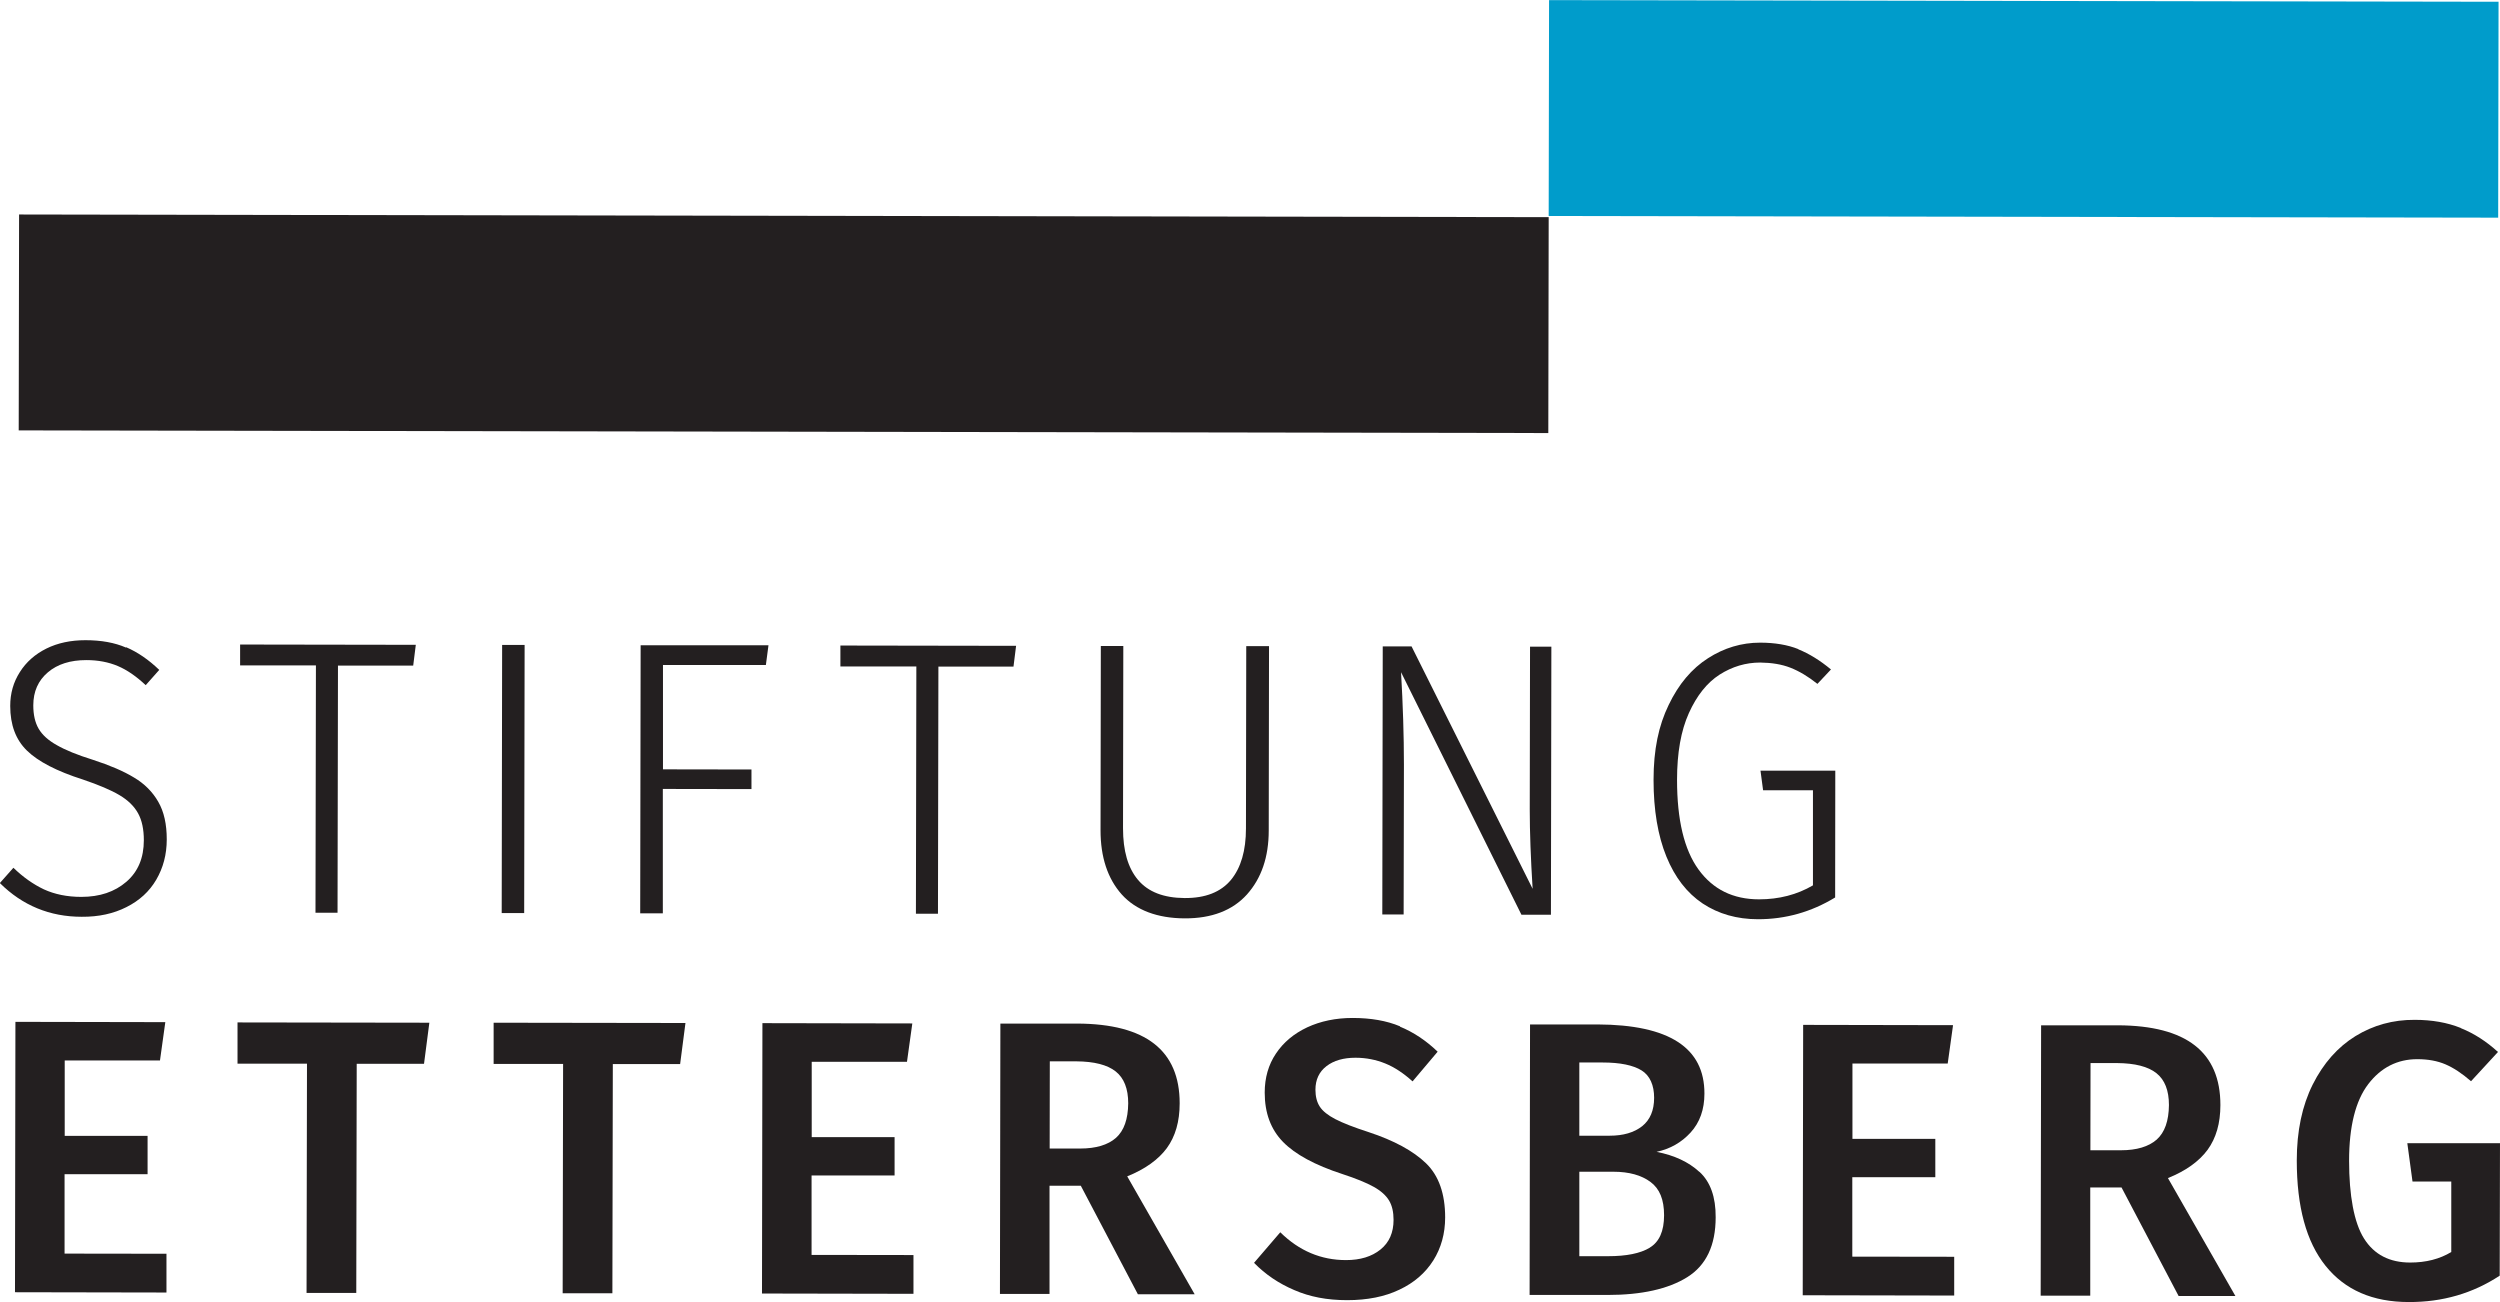
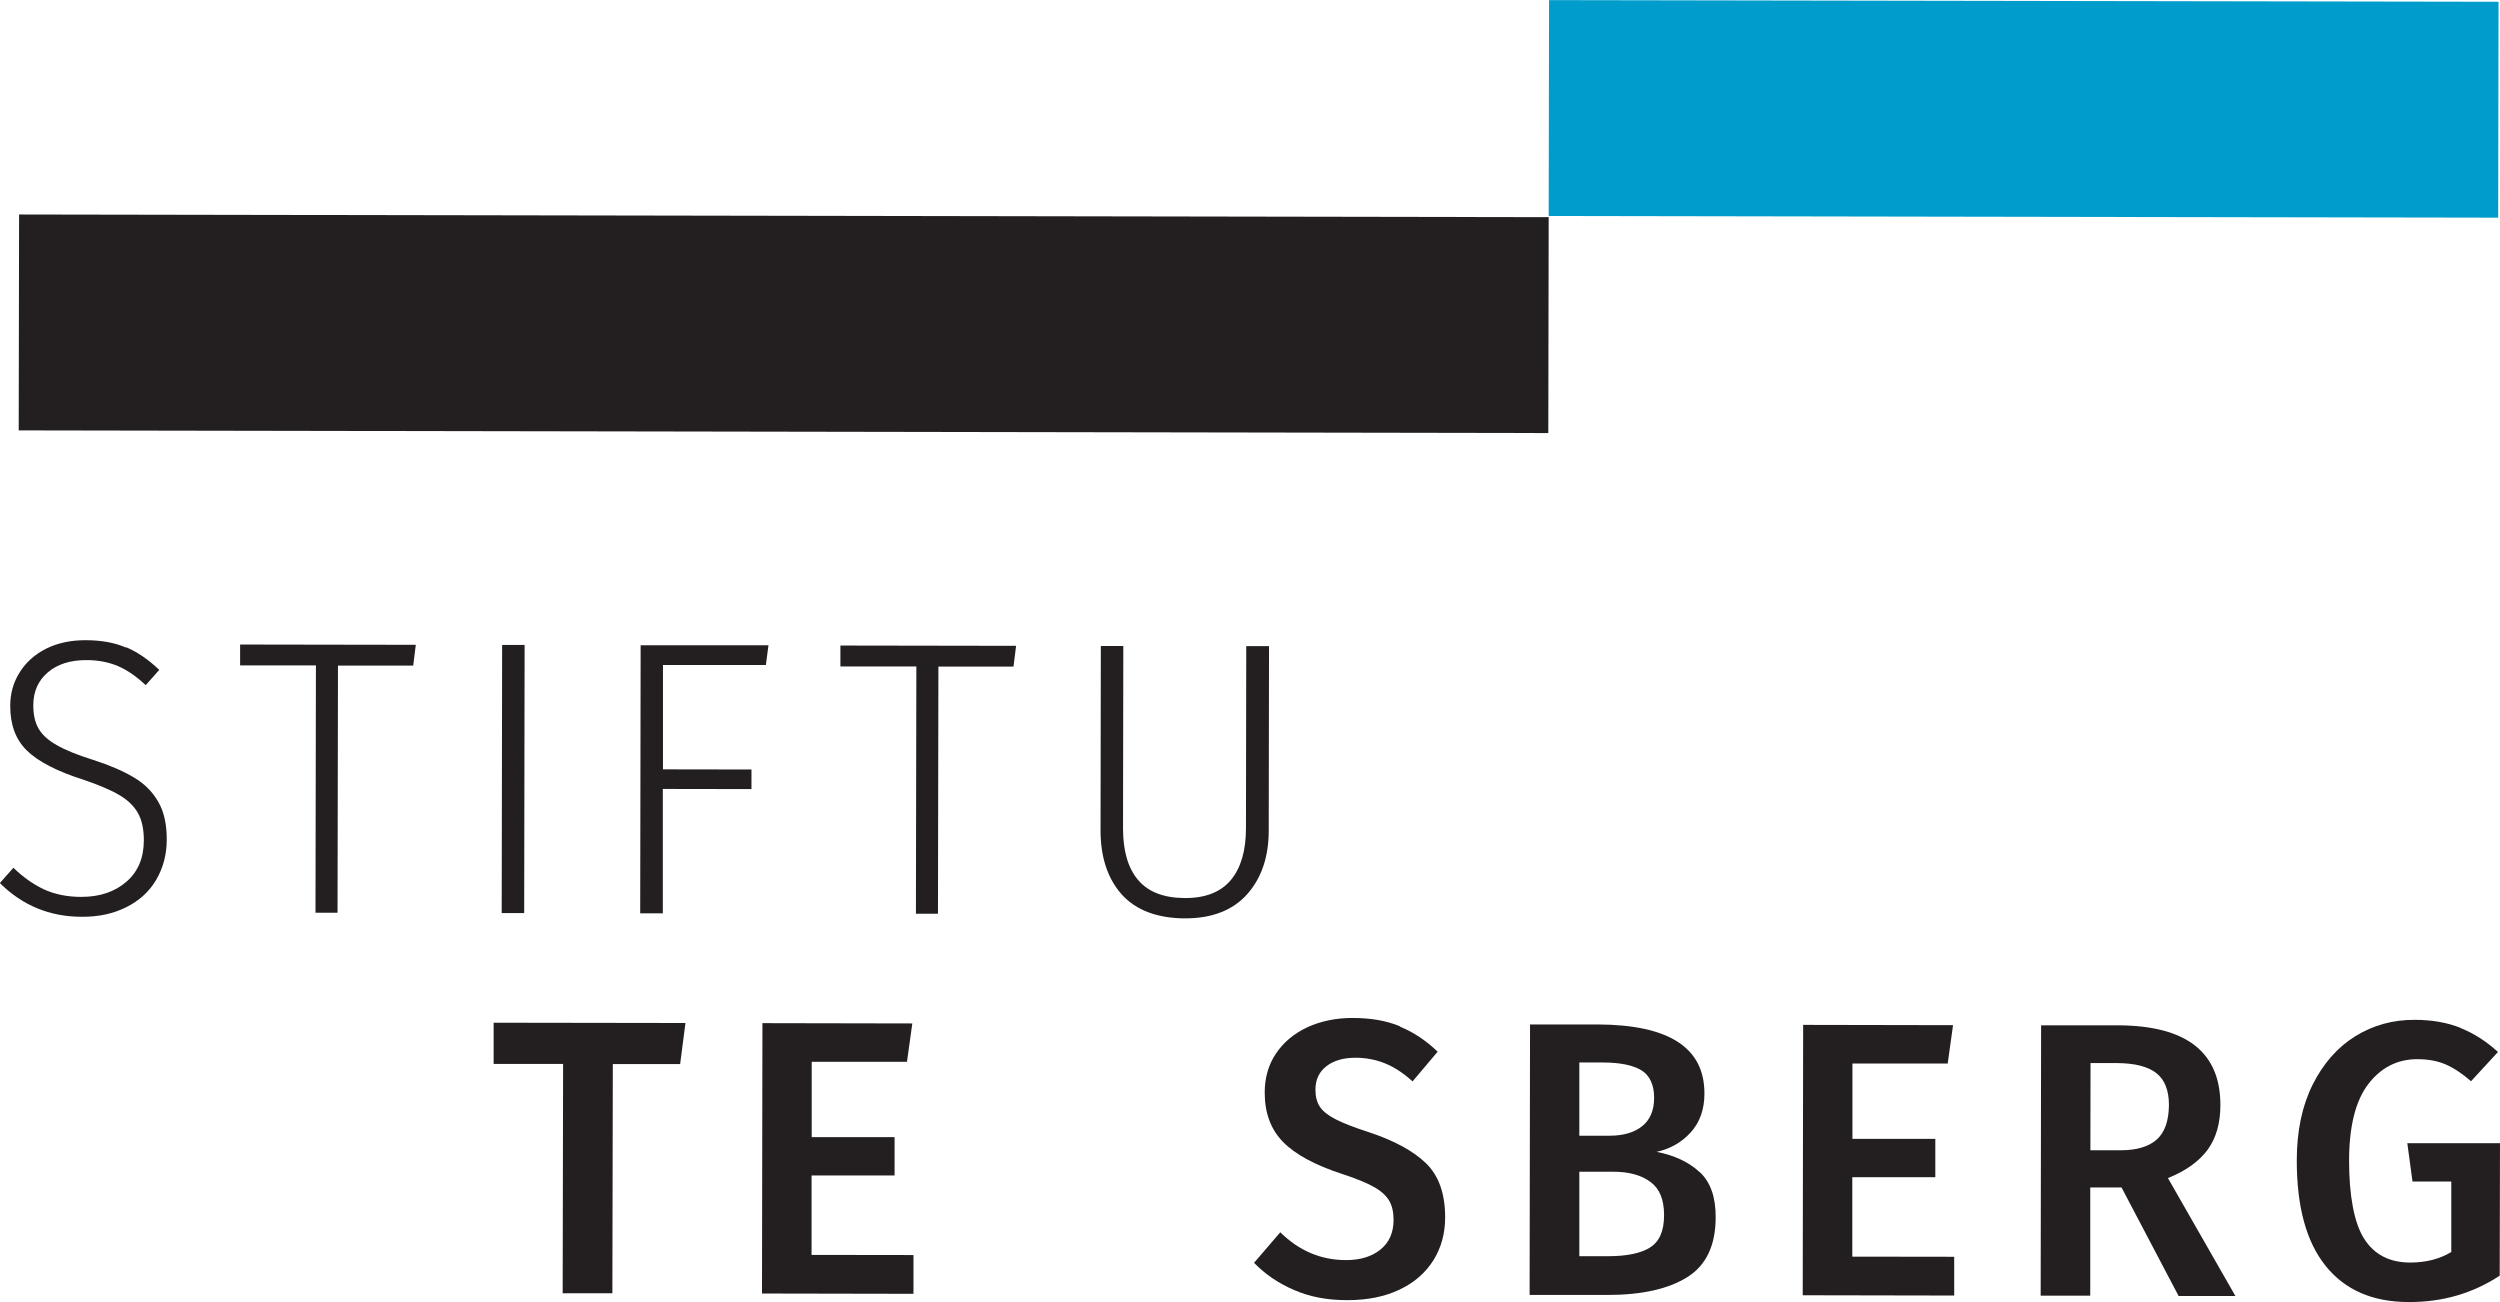
<svg xmlns="http://www.w3.org/2000/svg" id="Ebene_1" viewBox="0 0 173.46 90.35">
  <rect x="107.47" y=".05" width="65.88" height="14.98" transform="translate(.01 -.23) rotate(.1)" style="fill:#009ccb;" />
  <rect x="1.31" y="14.97" width="106.13" height="14.98" transform="translate(.04 -.09) rotate(.1)" style="fill:#231f20;" />
  <path d="m8.76,44.91c.79.34,1.55.86,2.29,1.57l-.94,1.06c-.66-.62-1.3-1.06-1.94-1.33s-1.37-.41-2.18-.41c-1.11,0-2,.28-2.67.85-.67.57-1.01,1.33-1.01,2.29,0,.65.12,1.19.37,1.62.25.43.67.81,1.26,1.14.59.34,1.42.68,2.51,1.02,1.17.38,2.13.79,2.85,1.23.73.43,1.29,1,1.68,1.68.4.69.59,1.56.59,2.61s-.25,1.98-.73,2.8-1.17,1.45-2.07,1.9c-.89.45-1.92.68-3.1.67-2.21,0-4.11-.78-5.68-2.34l.94-1.06c.67.65,1.38,1.15,2.12,1.5.74.34,1.61.52,2.59.52,1.28,0,2.32-.35,3.13-1.05.81-.7,1.21-1.66,1.21-2.88,0-.76-.13-1.38-.4-1.87-.27-.49-.7-.91-1.29-1.26s-1.44-.71-2.53-1.08c-1.82-.58-3.11-1.25-3.89-2.01-.78-.76-1.16-1.79-1.16-3.1,0-.87.22-1.65.67-2.35.44-.7,1.06-1.24,1.84-1.63.79-.39,1.69-.58,2.71-.58,1.09,0,2.03.17,2.81.51Z" style="fill:#231f20;" />
  <path d="m23.45,46.17l-.03,17.16h-1.53s.03-17.16.03-17.16h-5.26s0-1.45,0-1.45l12.19.02-.18,1.44h-5.21Z" style="fill:#231f20;" />
  <path d="m34.81,63.35l.03-18.6h1.56s-.03,18.6-.03,18.6h-1.56Z" style="fill:#231f20;" />
  <path d="m46,46.13v7.25s6.14.01,6.14.01v1.36s-6.15-.01-6.15-.01v8.63s-1.57,0-1.57,0l.03-18.6h8.87s-.18,1.37-.18,1.37h-7.13Z" style="fill:#231f20;" />
  <path d="m65.11,46.24l-.03,17.16h-1.53s.03-17.16.03-17.16h-5.27s0-1.45,0-1.45l12.19.02-.18,1.44h-5.21Z" style="fill:#231f20;" />
  <path d="m86.52,62.06c-1,1.11-2.45,1.67-4.33,1.66s-3.37-.56-4.36-1.66c-.98-1.1-1.47-2.59-1.47-4.45l.02-12.79h1.56s-.02,12.65-.02,12.65c0,1.56.34,2.75,1.04,3.58.7.83,1.77,1.25,3.23,1.26s2.52-.42,3.22-1.26c.69-.84,1.04-2.03,1.04-3.57l.02-12.65h1.58s-.02,12.79-.02,12.79c0,1.85-.51,3.32-1.51,4.44Z" style="fill:#231f20;" />
-   <path d="m105.56,63.46l-8.35-16.82c.13,2.26.2,4.4.2,6.41l-.02,10.4h-1.48s.03-18.6.03-18.6h2s8.4,16.82,8.4,16.82c-.13-2.1-.2-3.94-.2-5.51l.02-11.29h1.48s-.03,18.6-.03,18.6h-2.05Z" style="fill:#231f20;" />
-   <path d="m124.77,45.05c.75.3,1.51.77,2.27,1.4l-.94,1c-.64-.51-1.26-.88-1.87-1.12s-1.31-.35-2.1-.36c-1,0-1.94.28-2.82.84-.87.56-1.58,1.45-2.13,2.67-.55,1.22-.82,2.76-.82,4.63,0,2.77.49,4.84,1.49,6.22,1,1.38,2.4,2.07,4.2,2.07,1.38,0,2.63-.32,3.74-.97v-6.6s-3.46,0-3.46,0l-.18-1.36h5.19s-.01,8.8-.01,8.8c-1.66,1.01-3.44,1.51-5.35,1.51-1.47,0-2.75-.37-3.84-1.09-1.09-.73-1.93-1.81-2.52-3.26s-.89-3.22-.89-5.32.35-3.76,1.05-5.2c.69-1.44,1.6-2.52,2.73-3.24,1.12-.72,2.33-1.08,3.61-1.08,1.02,0,1.91.15,2.66.45Z" style="fill:#231f20;" />
-   <path d="m4.49,73.57v5.24s5.75,0,5.75,0v2.66s-5.76,0-5.76,0v5.51s7.07.01,7.07.01v2.69s-10.51-.02-10.51-.02l.03-18.76,10.4.02-.37,2.66h-6.61Z" style="fill:#231f20;" />
-   <path d="m24.75,73.8l-.03,15.91h-3.45s.03-15.91.03-15.91h-4.82s0-2.86,0-2.86l13.31.02-.37,2.85h-4.67Z" style="fill:#231f20;" />
  <path d="m42.52,73.82l-.03,15.91h-3.45s.03-15.91.03-15.91h-4.82s0-2.86,0-2.86l13.31.02-.37,2.85h-4.67Z" style="fill:#231f20;" />
  <path d="m56.32,73.66v5.24s5.75,0,5.75,0v2.66s-5.76,0-5.76,0v5.51s7.07.01,7.07.01v2.69s-10.51-.02-10.51-.02l.03-18.76,10.4.02-.37,2.66h-6.61Z" style="fill:#231f20;" />
-   <path d="m72.82,82.26v7.52s-3.44,0-3.44,0l.03-18.76h5.34c4.74.02,7.1,1.86,7.1,5.53,0,1.27-.3,2.3-.89,3.11-.59.8-1.51,1.46-2.75,1.96l4.68,8.18h-3.94s-3.96-7.53-3.96-7.53h-2.18Zm2.13-2.57c1.09,0,1.92-.25,2.48-.74.56-.5.84-1.3.85-2.4,0-1.01-.29-1.75-.87-2.21-.58-.46-1.49-.69-2.73-.7h-1.84s-.01,6.05-.01,6.05h2.13Z" style="fill:#231f20;" />
  <path d="m97.13,71.23c.93.38,1.81.96,2.62,1.74l-1.74,2.06c-.62-.56-1.25-.98-1.89-1.24-.64-.26-1.33-.4-2.07-.4-.83,0-1.5.19-2.01.58-.51.39-.77.94-.77,1.64,0,.47.1.86.3,1.17s.56.6,1.08.87,1.29.57,2.31.9c1.76.58,3.09,1.3,3.98,2.16.89.86,1.33,2.12,1.33,3.76,0,1.12-.28,2.12-.82,2.98-.55.87-1.33,1.55-2.35,2.03-1.02.49-2.23.73-3.63.73s-2.59-.23-3.67-.7c-1.08-.46-2.01-1.09-2.79-1.89l1.82-2.12c1.31,1.29,2.83,1.93,4.56,1.93.99,0,1.78-.24,2.39-.73.61-.49.91-1.18.91-2.06,0-.54-.1-.99-.31-1.34-.21-.35-.56-.67-1.06-.95-.5-.28-1.23-.58-2.18-.89-1.9-.62-3.27-1.36-4.12-2.23-.85-.87-1.27-2.01-1.27-3.42,0-1.03.26-1.94.78-2.71.52-.78,1.24-1.38,2.17-1.82.93-.43,1.98-.65,3.15-.65,1.26,0,2.36.19,3.29.58Z" style="fill:#231f20;" />
  <path d="m117.92,81.31c.75.69,1.13,1.74,1.12,3.15,0,1.95-.66,3.34-1.98,4.16-1.32.82-3.16,1.23-5.53,1.23h-5.4s.03-18.77.03-18.77h4.69c4.95.02,7.42,1.61,7.41,4.8,0,1.1-.32,2-.96,2.7-.64.7-1.43,1.14-2.36,1.34,1.23.24,2.22.7,2.97,1.39Zm-8.34-2.51h2.1c.95,0,1.7-.22,2.26-.66.55-.44.83-1.1.83-1.97s-.29-1.54-.87-1.9c-.58-.36-1.48-.55-2.71-.55h-1.61s0,5.07,0,5.07Zm4.88,7.77c.67-.4,1-1.15,1-2.25s-.31-1.84-.94-2.31c-.63-.47-1.49-.71-2.58-.71h-2.36s0,5.86,0,5.86h2c1.26,0,2.23-.19,2.89-.59Z" style="fill:#231f20;" />
  <path d="m128.53,73.78v5.24s5.75,0,5.75,0v2.66s-5.76,0-5.76,0v5.51s7.07.01,7.07.01v2.69s-10.51-.02-10.51-.02l.03-18.76,10.4.02-.37,2.66h-6.61Z" style="fill:#231f20;" />
  <path d="m145.03,82.38v7.52s-3.44,0-3.44,0l.03-18.76h5.34c4.74.02,7.1,1.86,7.1,5.53,0,1.27-.3,2.3-.89,3.11-.59.8-1.51,1.46-2.75,1.96l4.68,8.18h-3.94s-3.96-7.53-3.96-7.53h-2.18Zm2.13-2.57c1.09,0,1.92-.25,2.48-.74.56-.5.84-1.3.85-2.4,0-1.01-.29-1.75-.87-2.21-.58-.46-1.49-.69-2.73-.7h-1.84s-.01,6.05-.01,6.05h2.13Z" style="fill:#231f20;" />
  <path d="m170.75,71.34c.92.37,1.77.92,2.57,1.65l-1.87,2.03c-.62-.54-1.21-.93-1.77-1.17-.56-.24-1.21-.36-1.96-.36-1.38,0-2.52.58-3.4,1.73s-1.33,2.93-1.33,5.32.34,4.3,1.04,5.4c.7,1.11,1.77,1.66,3.2,1.66,1.09,0,2.04-.24,2.85-.73v-4.89s-2.69,0-2.69,0l-.36-2.66h6.43s-.02,9.19-.02,9.19c-1.87,1.23-3.97,1.84-6.31,1.83-2.51,0-4.43-.84-5.77-2.51-1.34-1.67-2-4.1-2-7.31,0-2.05.37-3.8,1.11-5.28.74-1.47,1.73-2.59,2.96-3.35,1.24-.76,2.61-1.14,4.11-1.13,1.21,0,2.27.19,3.19.56Z" style="fill:#231f20;" />
</svg>